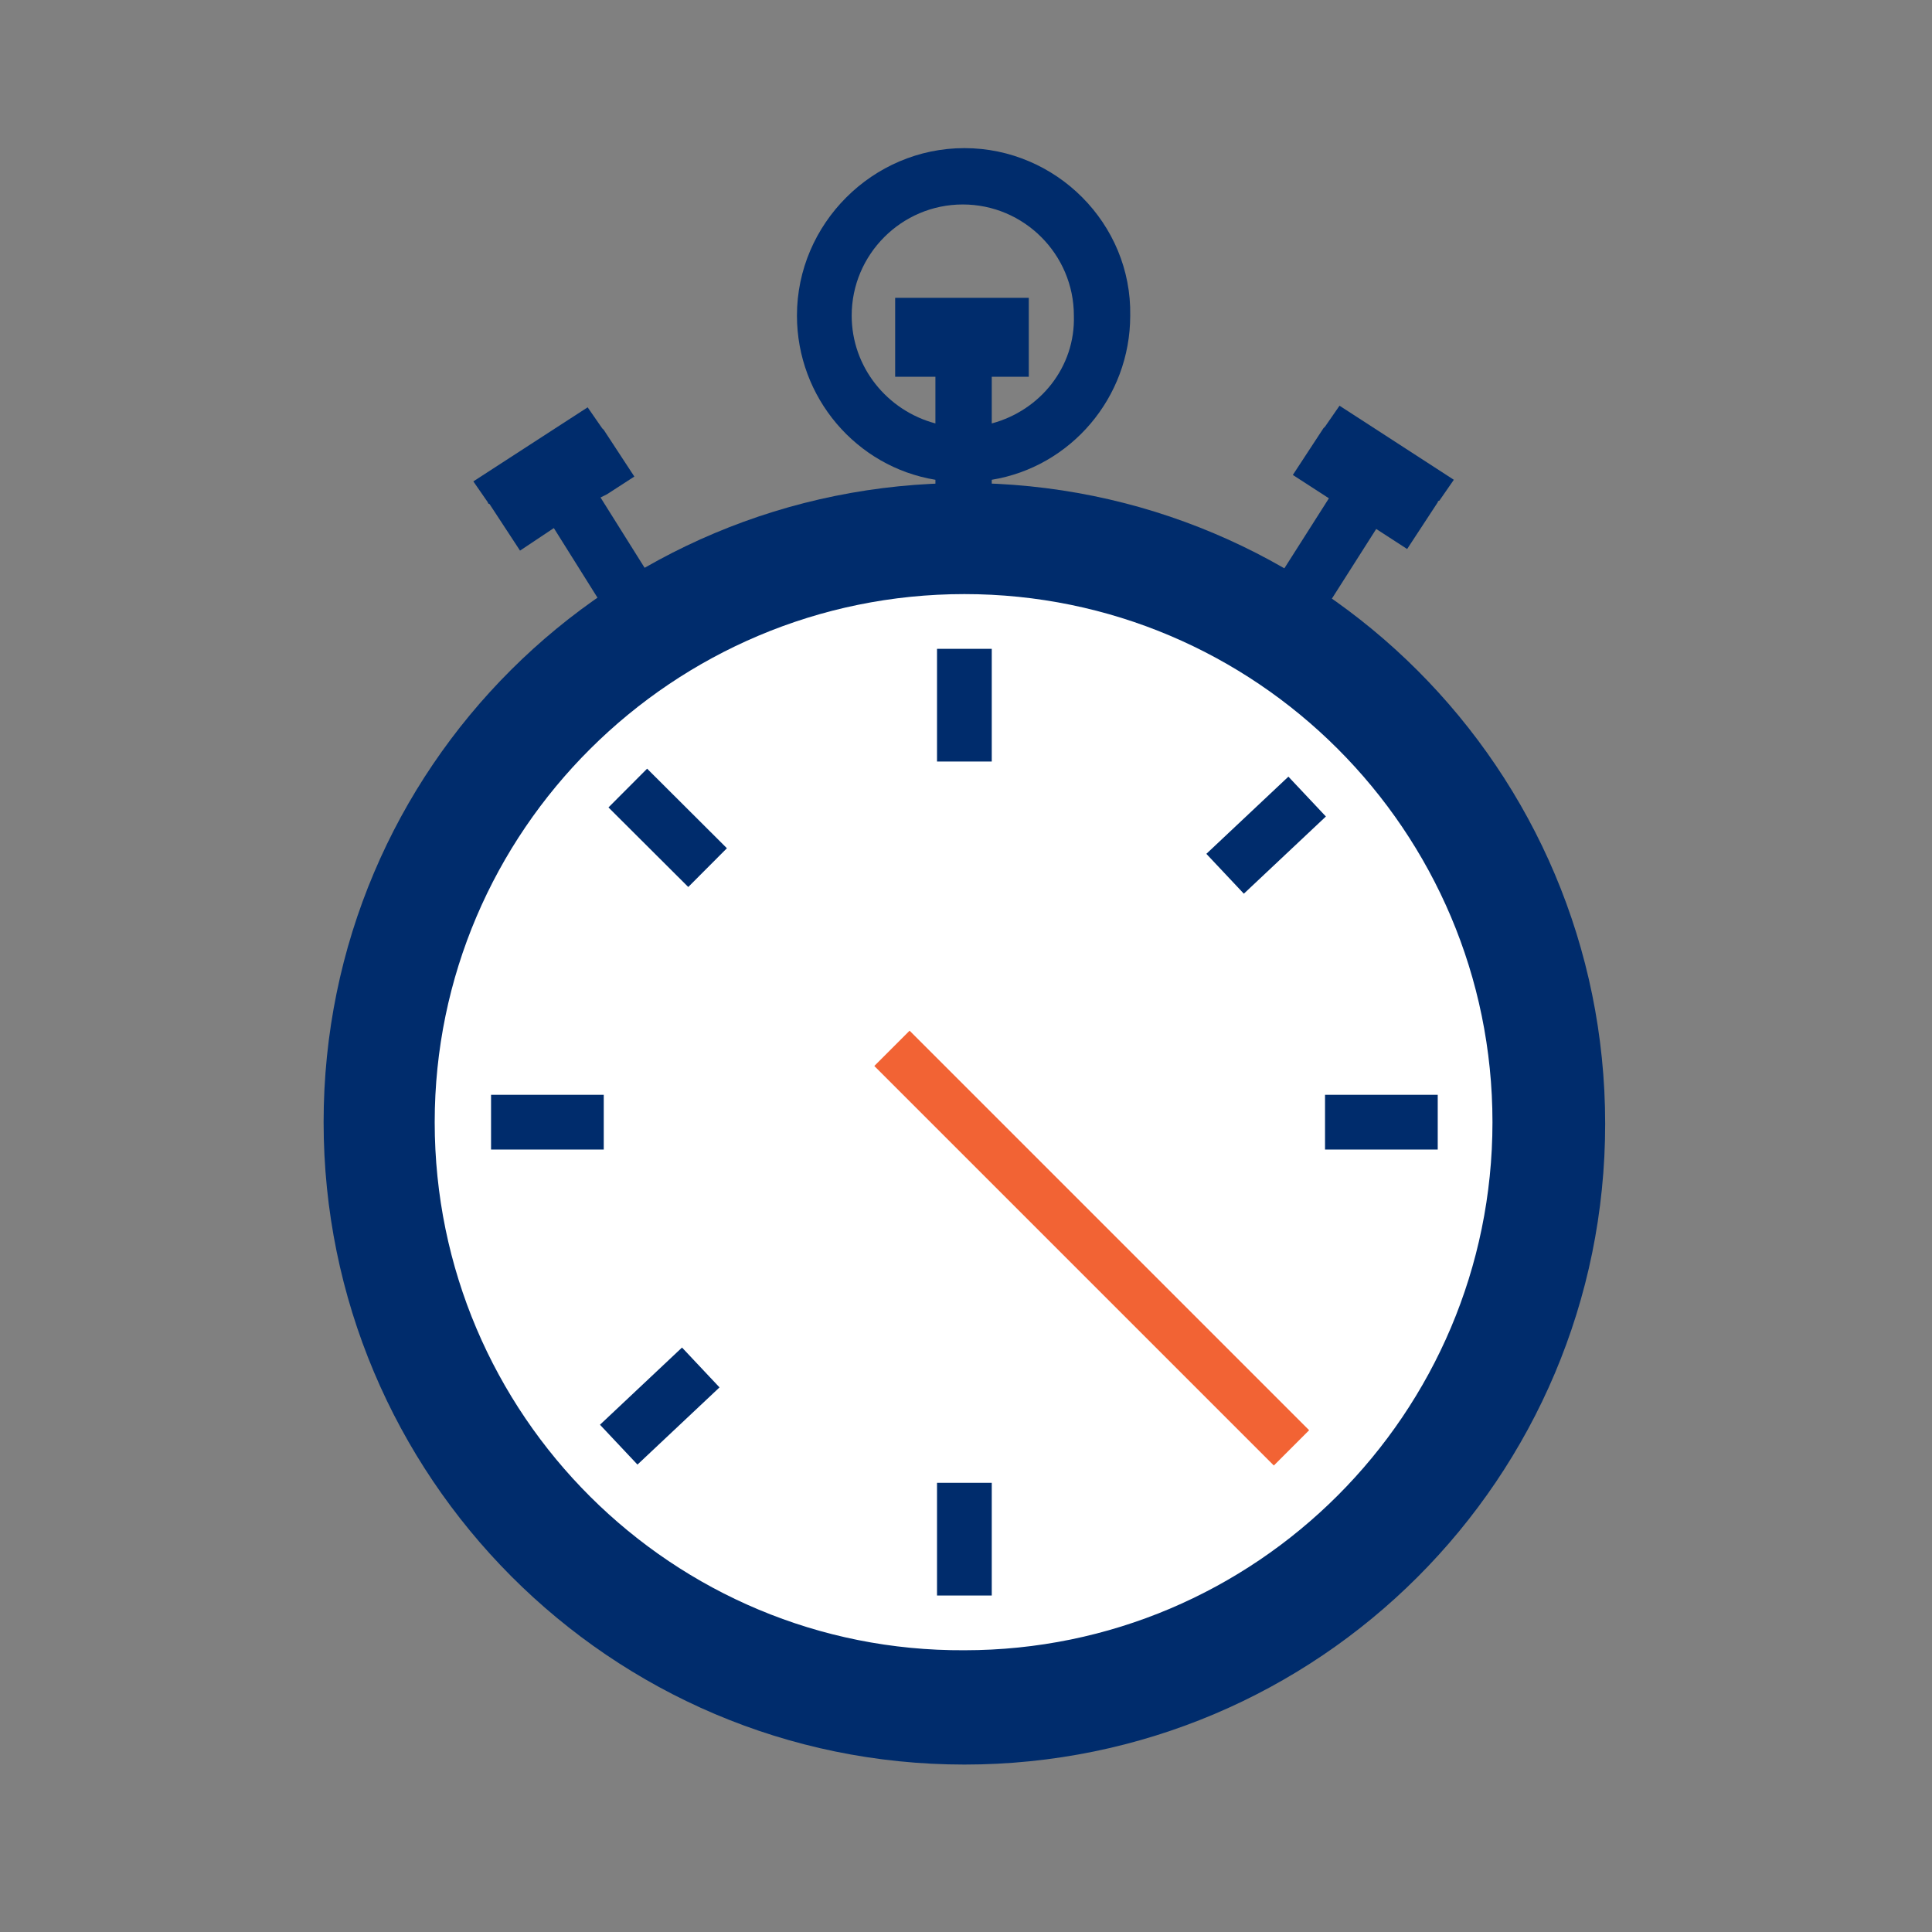
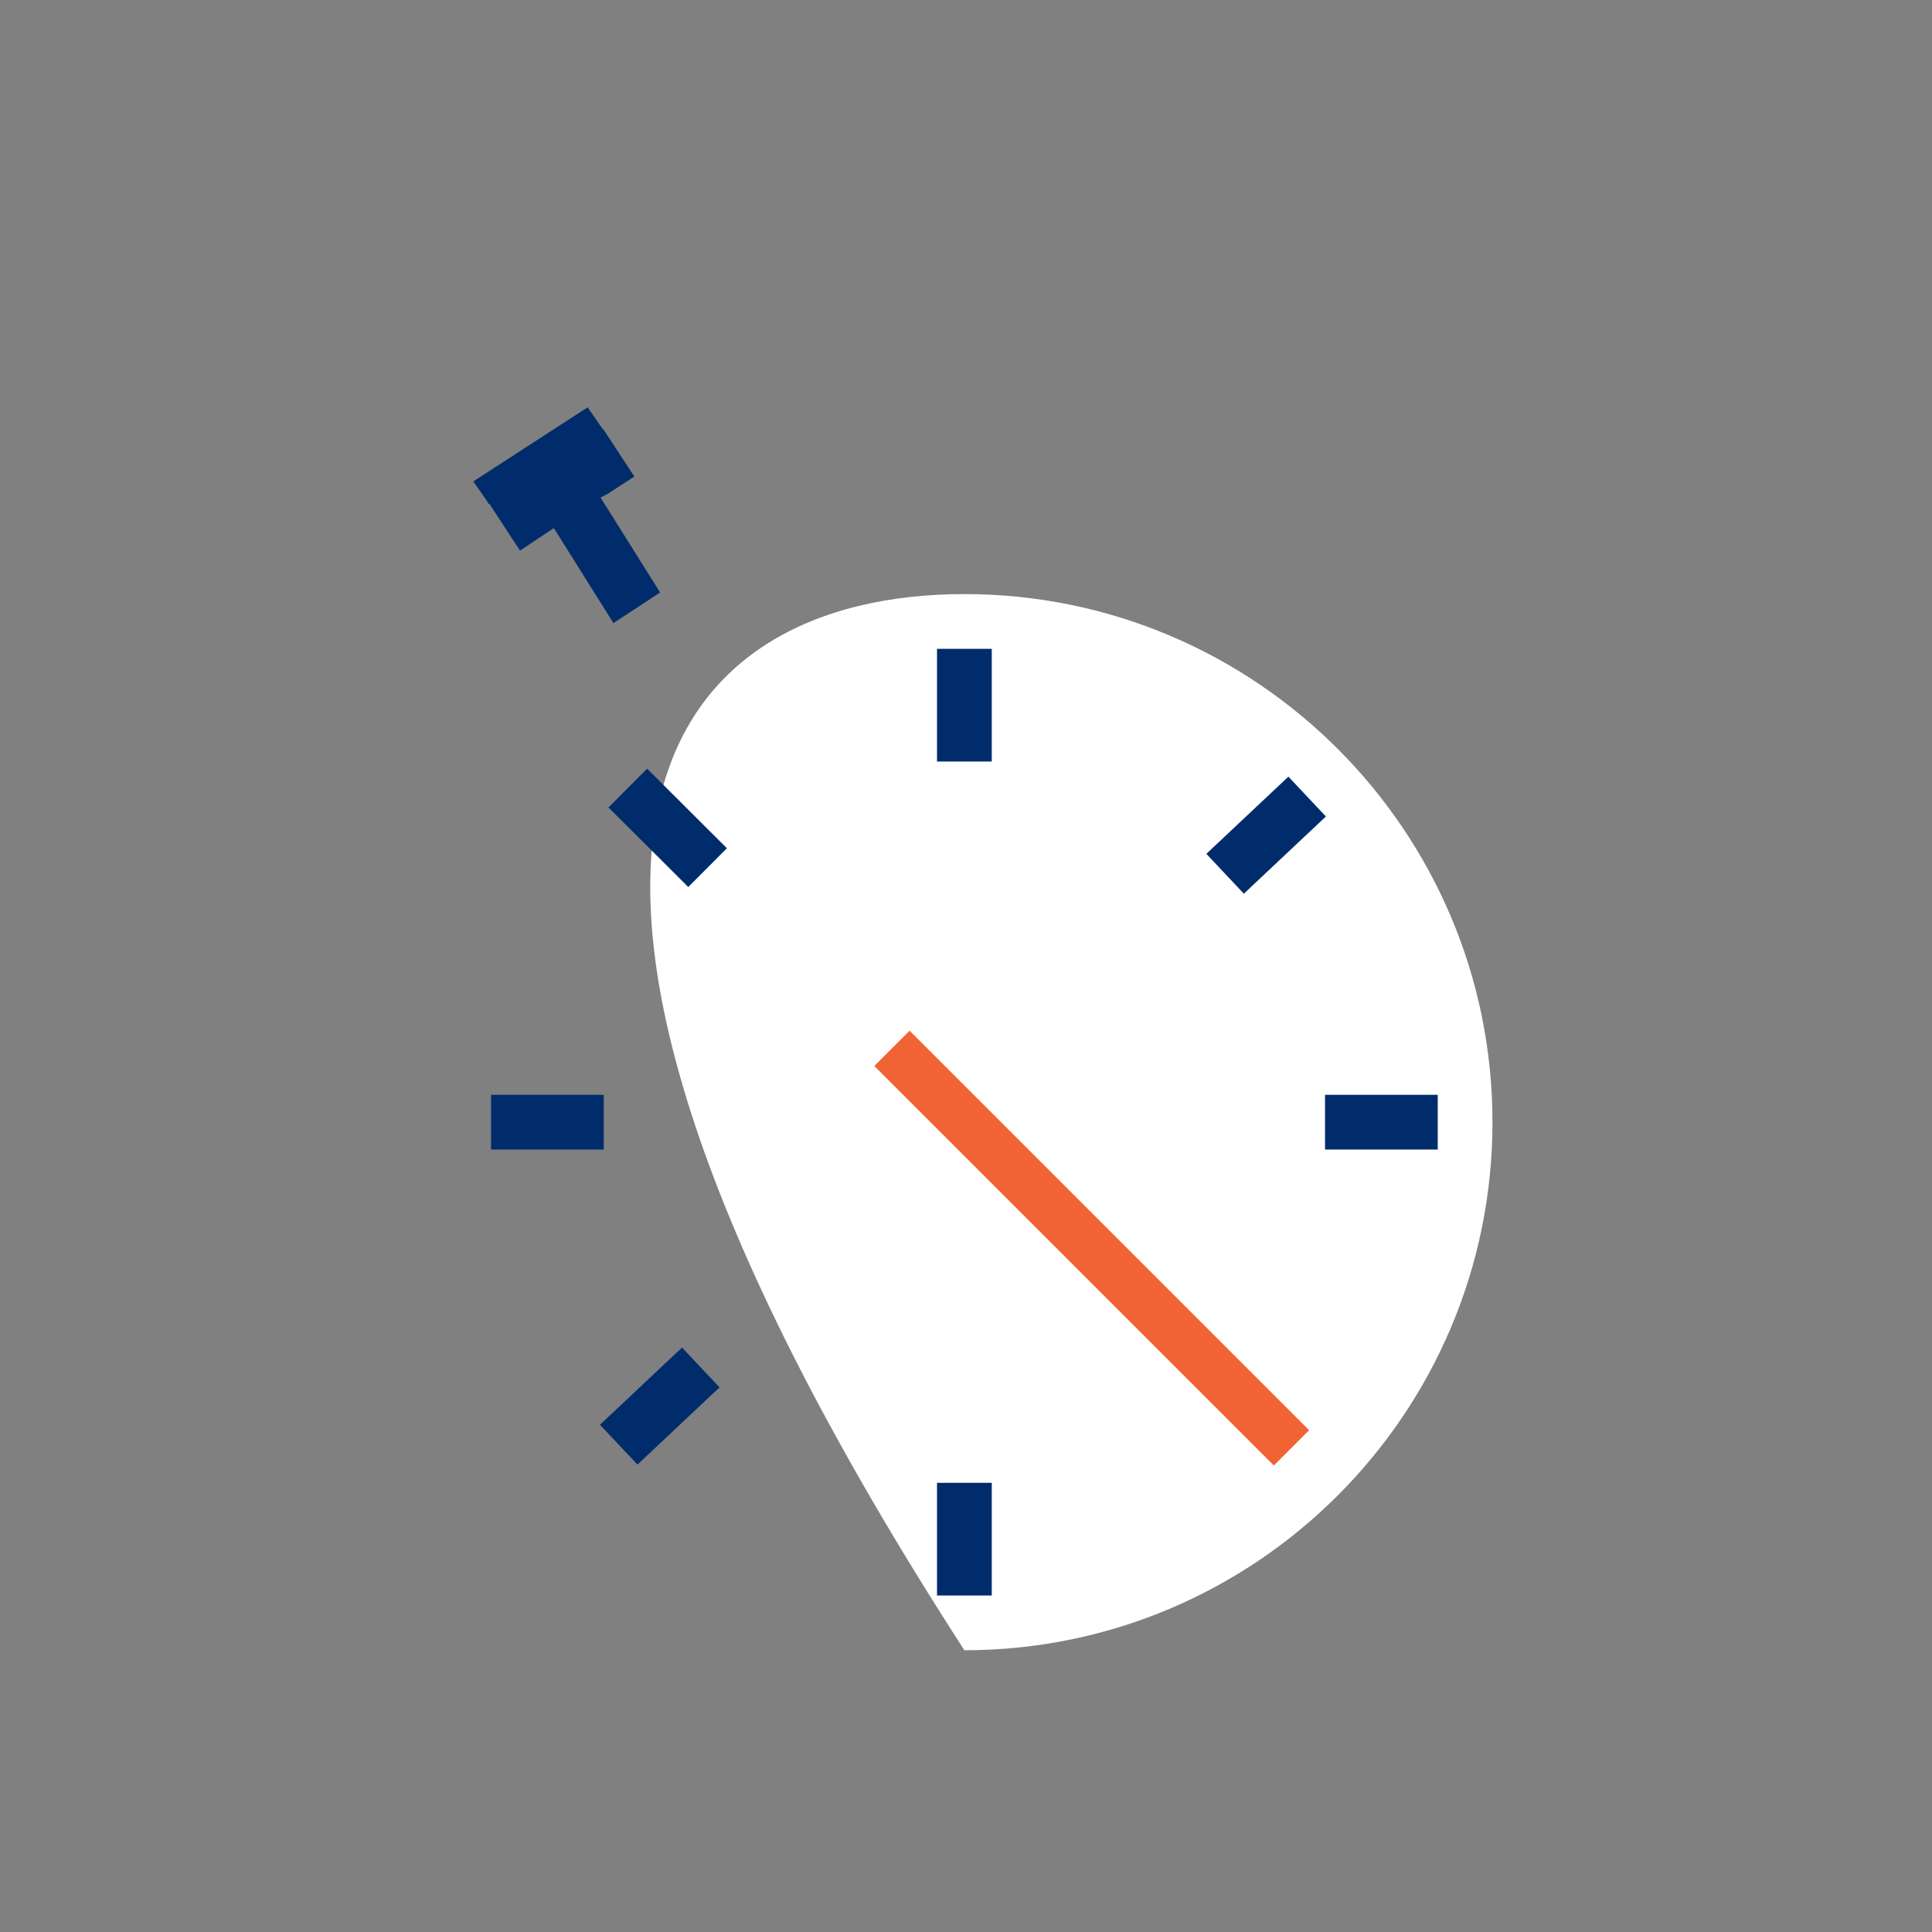
<svg xmlns="http://www.w3.org/2000/svg" version="1.1" id="Layer_1" x="0px" y="0px" width="120px" height="120px" viewBox="0 0 120 120" style="enable-background:new 0 0 120 120;" xml:space="preserve">
  <rect x="0" y="0" width="120" height="120" fill="#808080" stroke="none" />
  <style type="text/css">
	.st0{fill:#002C6C;}
	.st1{fill:#FFFFFF;}
	.st2{fill:#F26334;}
	.st3{fill:none;}
</style>
  <g>
-     <rect x="78.1" y="32" transform="matrix(0.537 -0.844 0.844 0.537 9.871 85.533)" class="st0" width="9.5" height="3.5" />
-     <path class="st0" d="M59.9,30c22,0,39.8,17.8,39.8,39.8s-17.8,39.8-39.8,39.8S20.1,91.7,20.1,69.7S37.9,30,59.9,30" />
-     <path class="st1" d="M59.9,36.9c18.1,0,32.8,14.7,32.8,32.8S78,102.5,59.9,102.5C41.8,102.6,27,87.9,27,69.7   C27,51.6,41.8,36.9,59.9,36.9" />
+     <path class="st1" d="M59.9,36.9c18.1,0,32.8,14.7,32.8,32.8S78,102.5,59.9,102.5C27,51.6,41.8,36.9,59.9,36.9" />
    <g>
      <rect x="58.2" y="40.3" class="st0" width="3.4" height="7" />
      <rect x="58.2" y="92.1" class="st0" width="3.4" height="7" />
      <rect x="30.5" y="68" class="st0" width="7" height="3.4" />
      <rect x="82.3" y="68" class="st0" width="7" height="3.4" />
      <rect x="39.8" y="47.9" transform="matrix(0.706 -0.708 0.708 0.706 -24.219 44.512)" class="st0" width="3.4" height="7" />
      <rect x="37.5" y="85.7" transform="matrix(0.728 -0.685 0.685 0.728 -48.739 51.791)" class="st0" width="7" height="3.4" />
      <rect x="75.2" y="50.2" transform="matrix(0.728 -0.685 0.685 0.728 -14.204 68)" class="st0" width="7" height="3.4" />
    </g>
    <rect x="66.3" y="60" transform="matrix(0.707 -0.707 0.707 0.707 -34.989 70.664)" class="st2" width="3.1" height="35.1" />
    <g>
-       <path class="st0" d="M59.9,9.2c-5.7,0-10.4,4.7-10.4,10.4c0,5.1,3.7,9.4,8.6,10.2v1.9h3.5v-1.9c4.9-0.8,8.6-5.1,8.6-10.2    C70.3,13.9,65.6,9.2,59.9,9.2z M61.6,26.3v-2.9h2.3v-4.9h-8.3v4.9h2.5v2.9c-3-0.8-5.2-3.5-5.2-6.7c0-3.8,3.1-6.9,6.9-6.9    c3.8,0,6.9,3.1,6.9,6.9C66.8,22.8,64.6,25.5,61.6,26.3z" />
      <path class="st0" d="M37.7,30.7l1.7-1.1l-1.9-2.9l-0.1-0.1l-0.9-1.3l-1.7,1.1l-5.4,3.5l0.9,1.3c0,0,0,0.1,0.1,0.1l1.9,2.9l2.1-1.4    l3.7,5.9l2.9-1.9l-3.7-5.9L37.7,30.7z" />
-       <path class="st0" d="M84.9,26.3l-1.7-1.1l-0.9,1.3l-0.1,0.1l-1.9,2.9l1.7,1.1l5.4,3.5l1.9-2.9c0,0,0-0.1,0.1-0.1l0.9-1.3    L84.9,26.3z" />
    </g>
  </g>
  <rect class="st3" width="120" height="120" />
</svg>